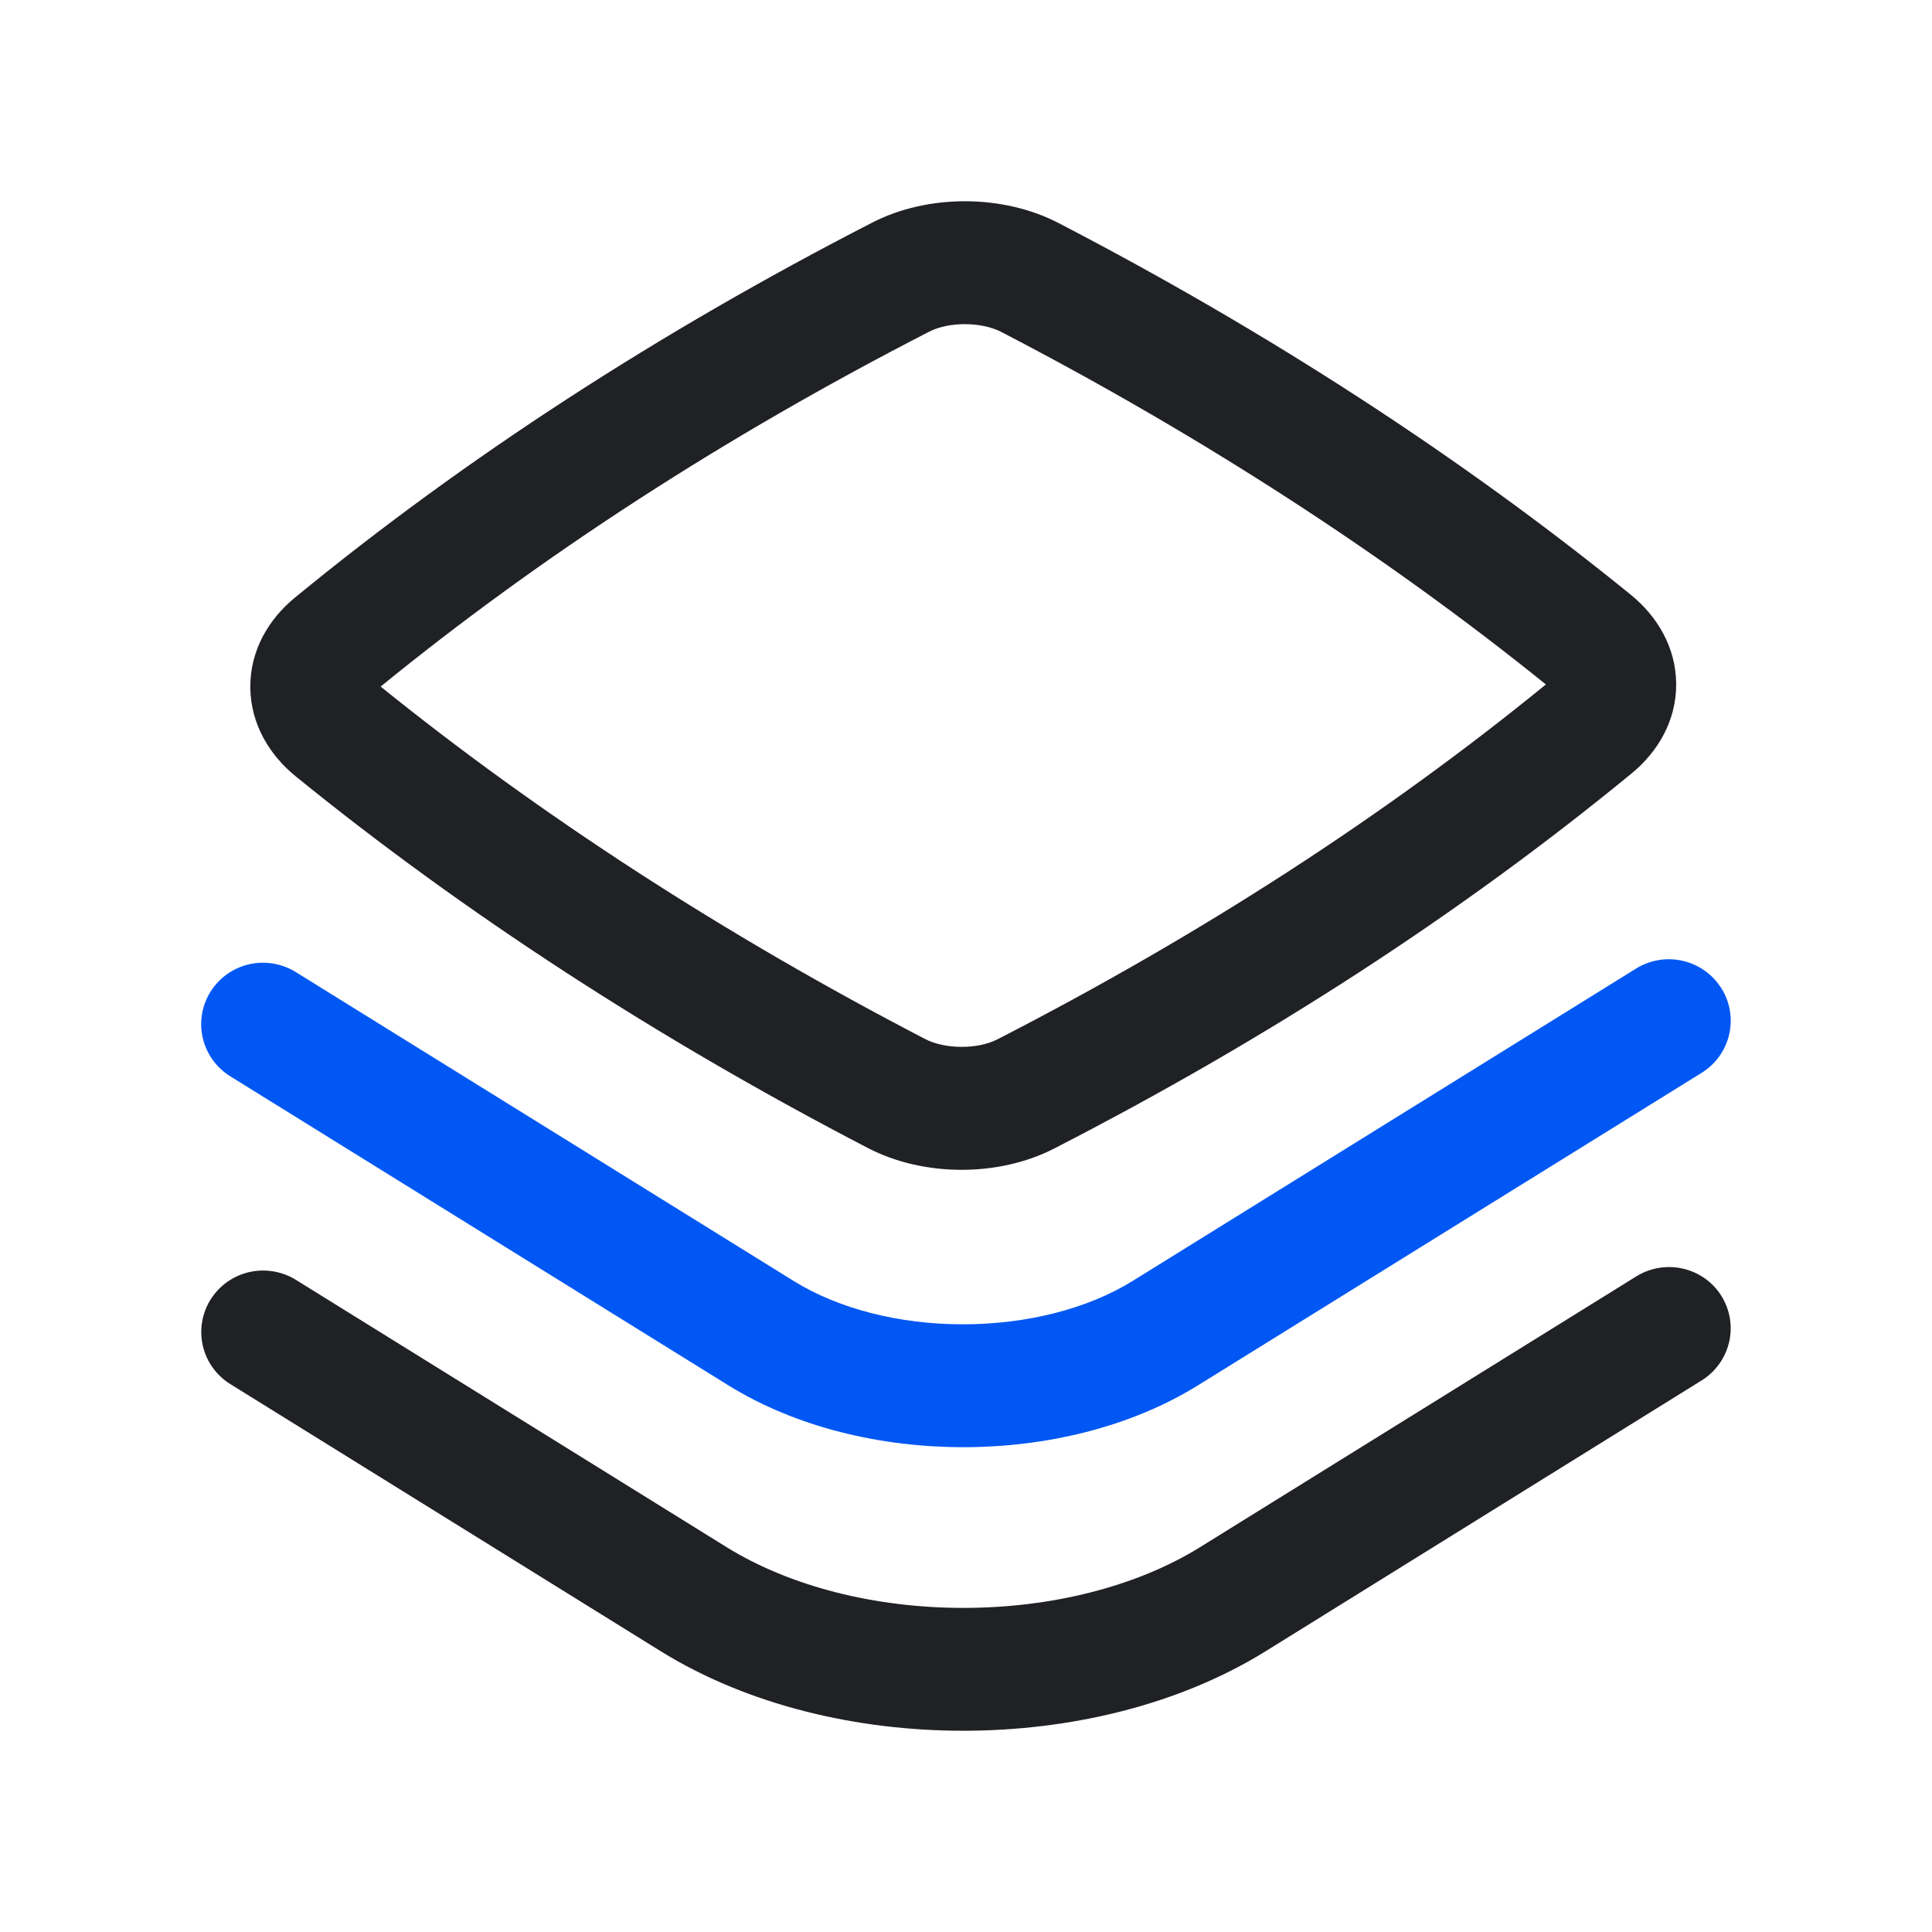
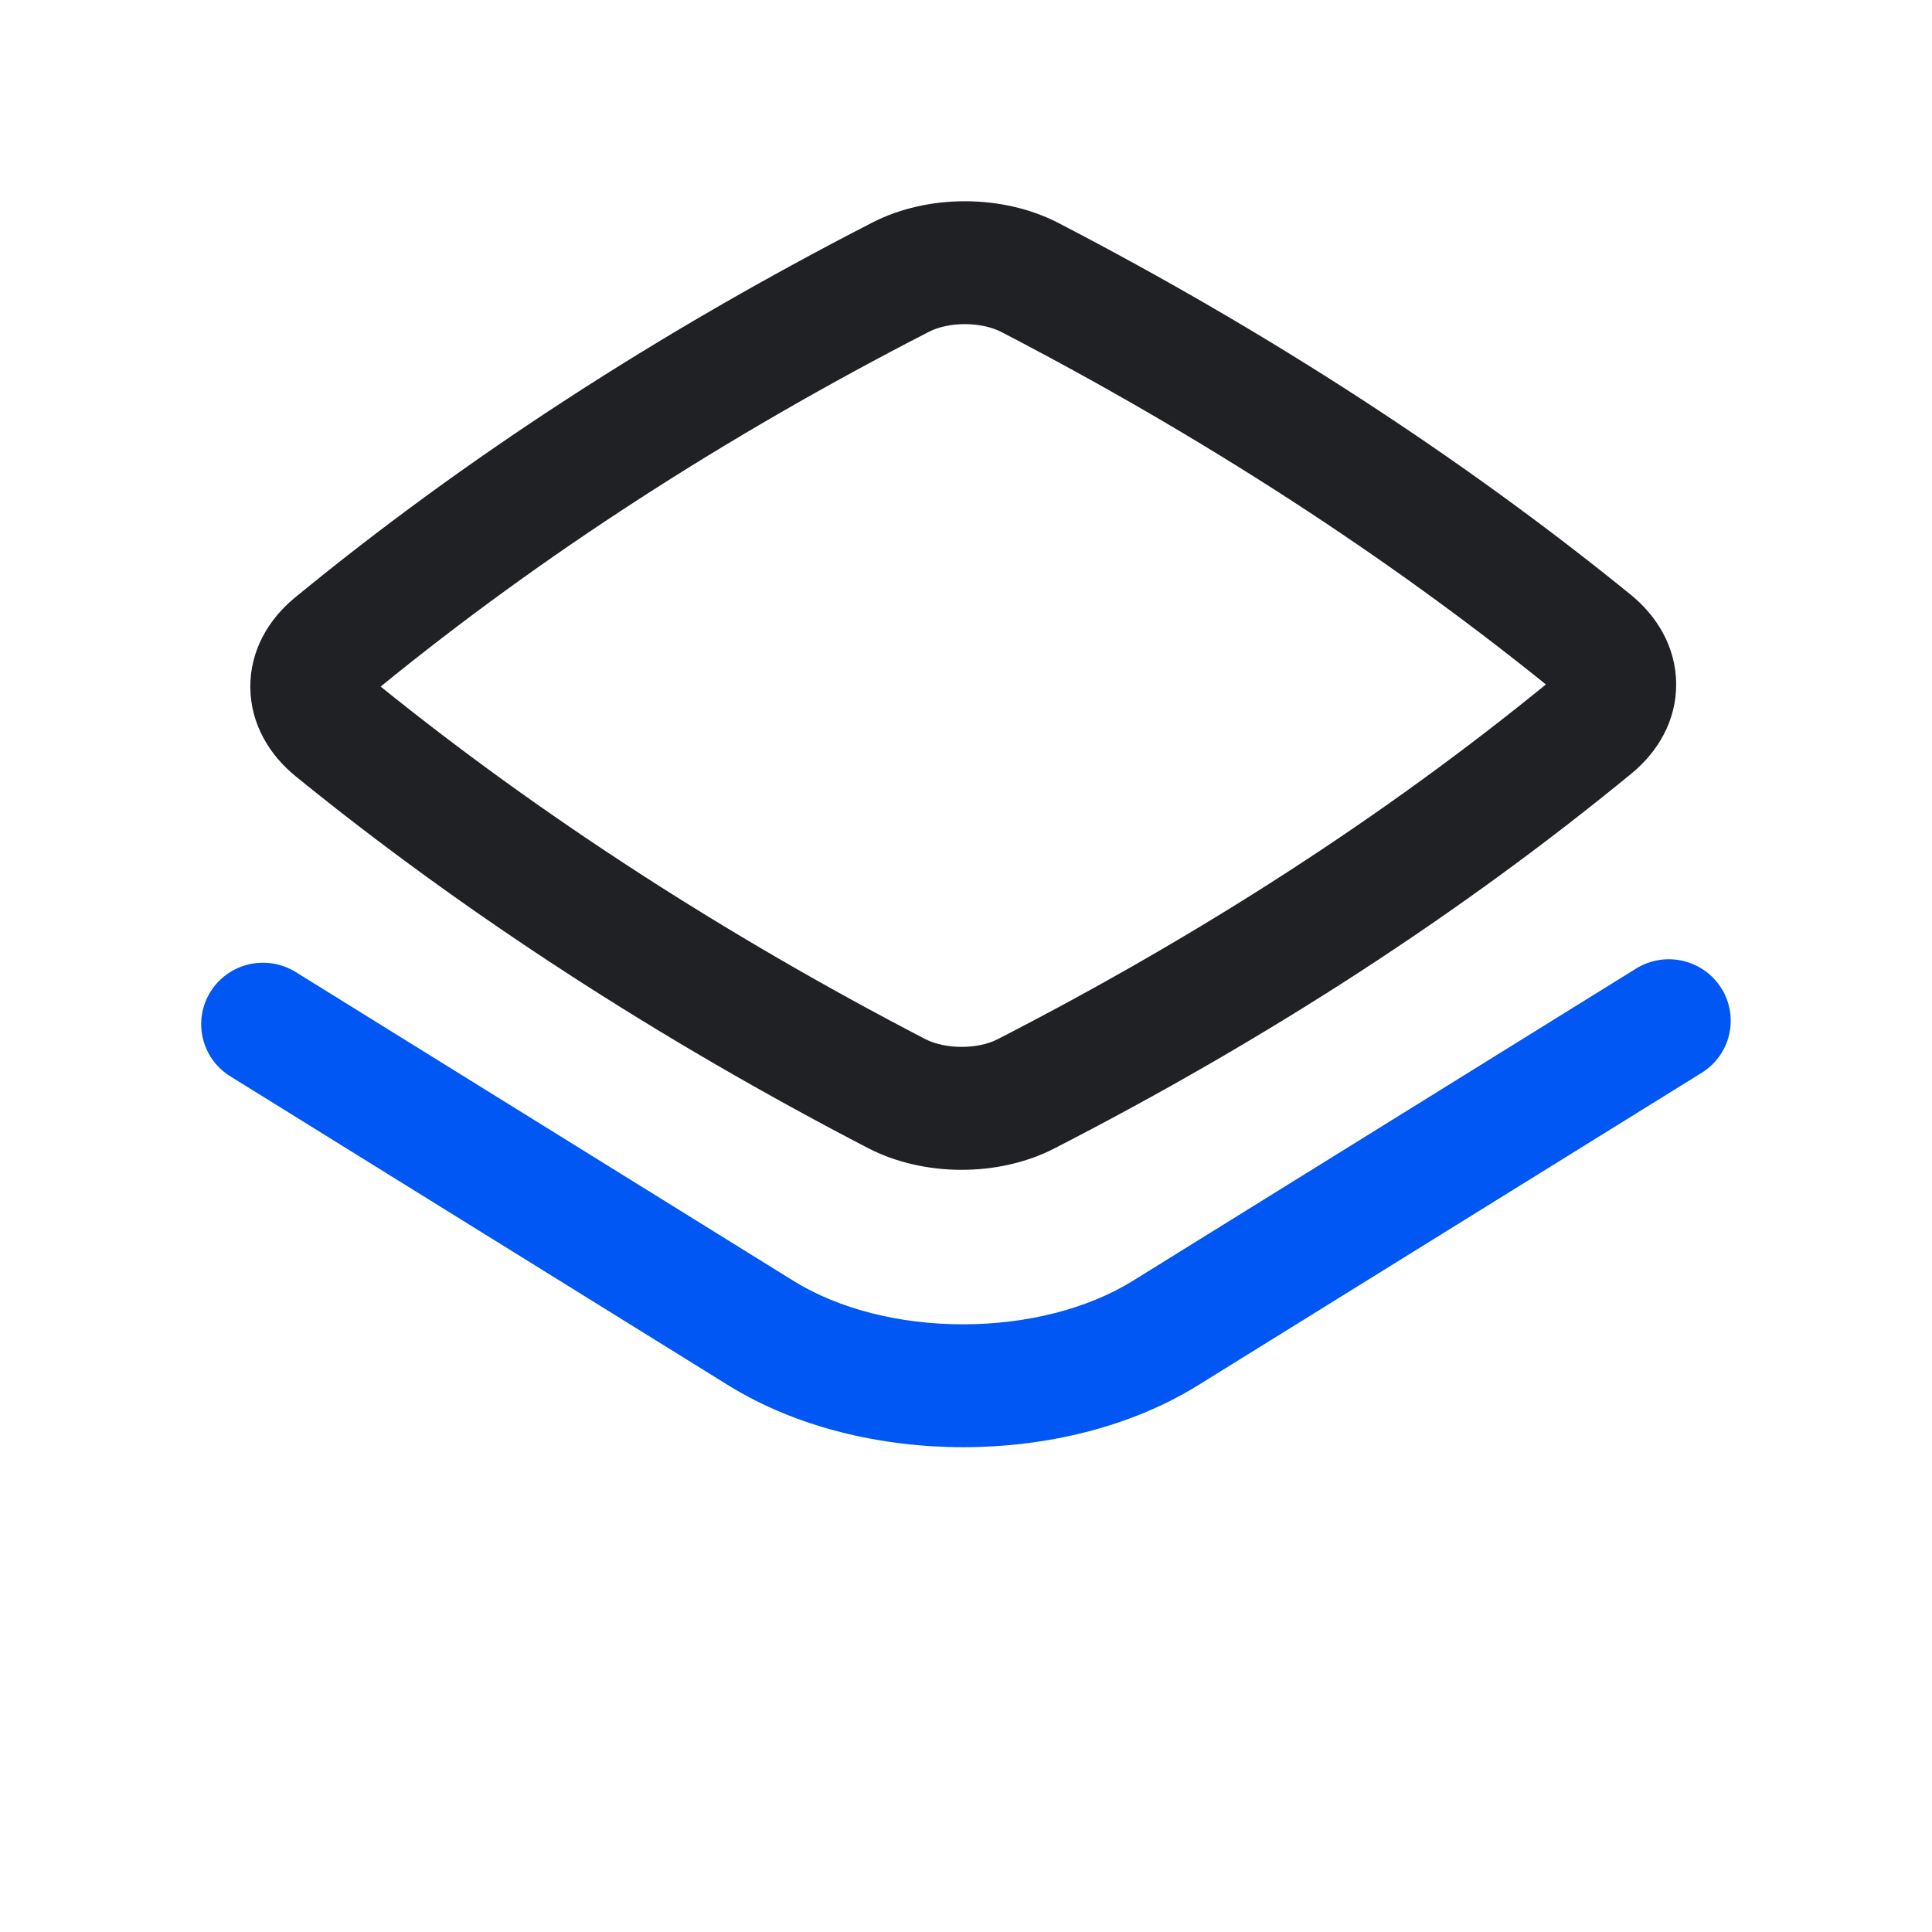
<svg xmlns="http://www.w3.org/2000/svg" fill="none" height="48" viewBox="0 0 48 48" width="48">
  <path d="m26.297 5.54c-1.374-.713-3.236-.723-4.622-.012-5.31 2.728-10.127 5.853-14.348 9.32-.653.535-1.116 1.315-1.108 2.231.008.914.479 1.682 1.128 2.209 4.186 3.402 9.007 6.531 14.219 9.236 1.374.713 3.236.723 4.622.012 5.31-2.726 10.127-5.853 14.348-9.32.653-.535 1.116-1.315 1.108-2.231-.008-.914-.479-1.682-1.128-2.209-4.186-3.402-9.007-6.531-14.219-9.236zm-3.213 2.701c.491-.252 1.296-.25 1.792.006 4.974 2.581 9.558 5.552 13.531 8.758-3.995 3.259-8.566 6.219-13.627 8.817-.491.252-1.296.25-1.792-.006-4.974-2.581-9.558-5.552-13.531-8.758 3.996-3.259 8.567-6.219 13.627-8.817z" fill="#202124" />
  <path d="m42.766 24.55c.107.17.179.36.212.557s.027.4-.018.596c-.045.196-.129.38-.246.543-.117.163-.266.302-.437.408l-12.507 7.76c-1.698 1.054-3.803 1.541-5.839 1.541-2.036 0-4.141-.487-5.839-1.539l-12.37-7.675c-.346-.214-.592-.556-.684-.951-.046-.195-.052-.398-.019-.596s.105-.387.212-.557.246-.318.41-.434c.164-.117.35-.2.546-.245.397-.091.814-.022 1.16.192l12.37 7.675c1.114.692 2.627 1.079 4.213 1.077 1.583 0 3.096-.387 4.21-1.077l12.509-7.762c.346-.214.763-.283 1.16-.191.397.092.741.336.956.68z" fill="#0057f3" />
-   <path d="m42.766 32.194c.215.344.285.758.193 1.152-.092.394-.337.736-.683.951l-10.829 6.726c-2.165 1.344-4.874 1.977-7.516 1.977-2.638 0-5.345-.631-7.514-1.975l-10.694-6.637c-.171-.106-.32-.245-.437-.408s-.201-.348-.246-.543c-.045-.196-.052-.398-.018-.596.033-.198.105-.387.212-.557s.246-.318.411-.434c.164-.117.35-.2.547-.245.197-.045.4-.051.599-.018.199.033.39.105.561.211l10.694 6.637c1.583.983 3.701 1.513 5.888 1.513s4.305-.529 5.888-1.513l10.832-6.724c.345-.214.762-.283 1.159-.192.397.091.741.335.956.679z" fill="#202124" />
</svg>